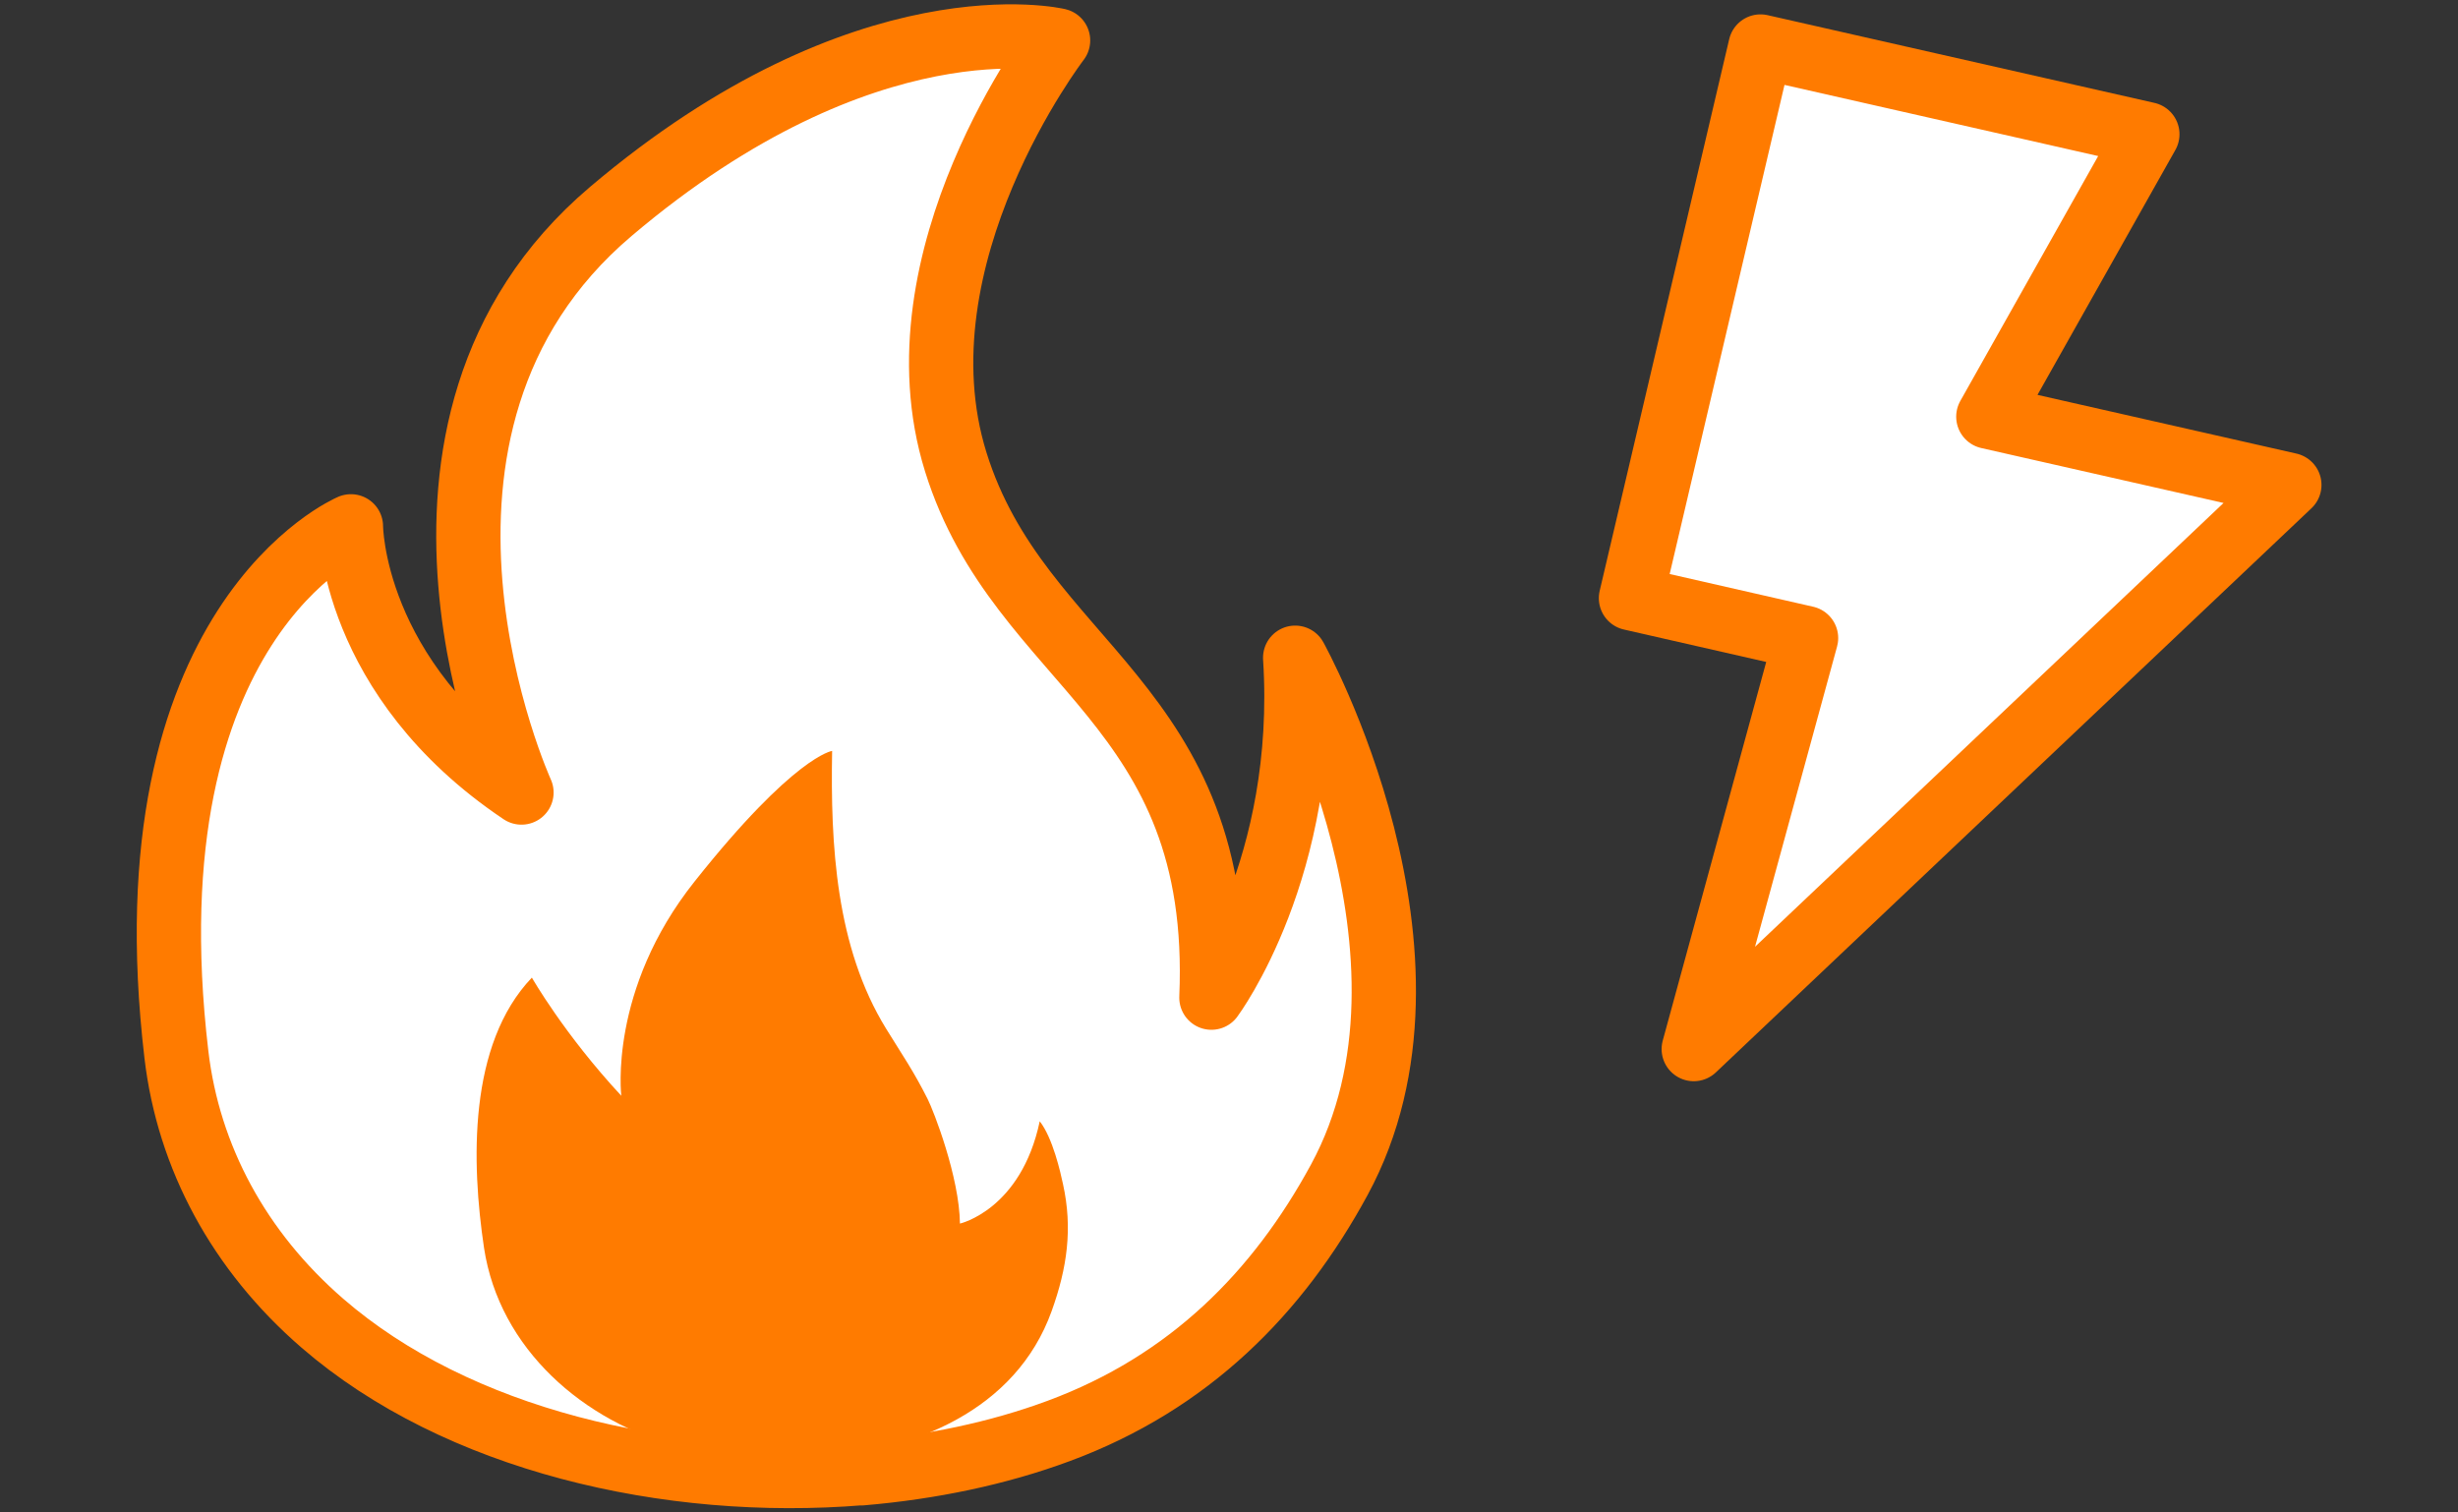
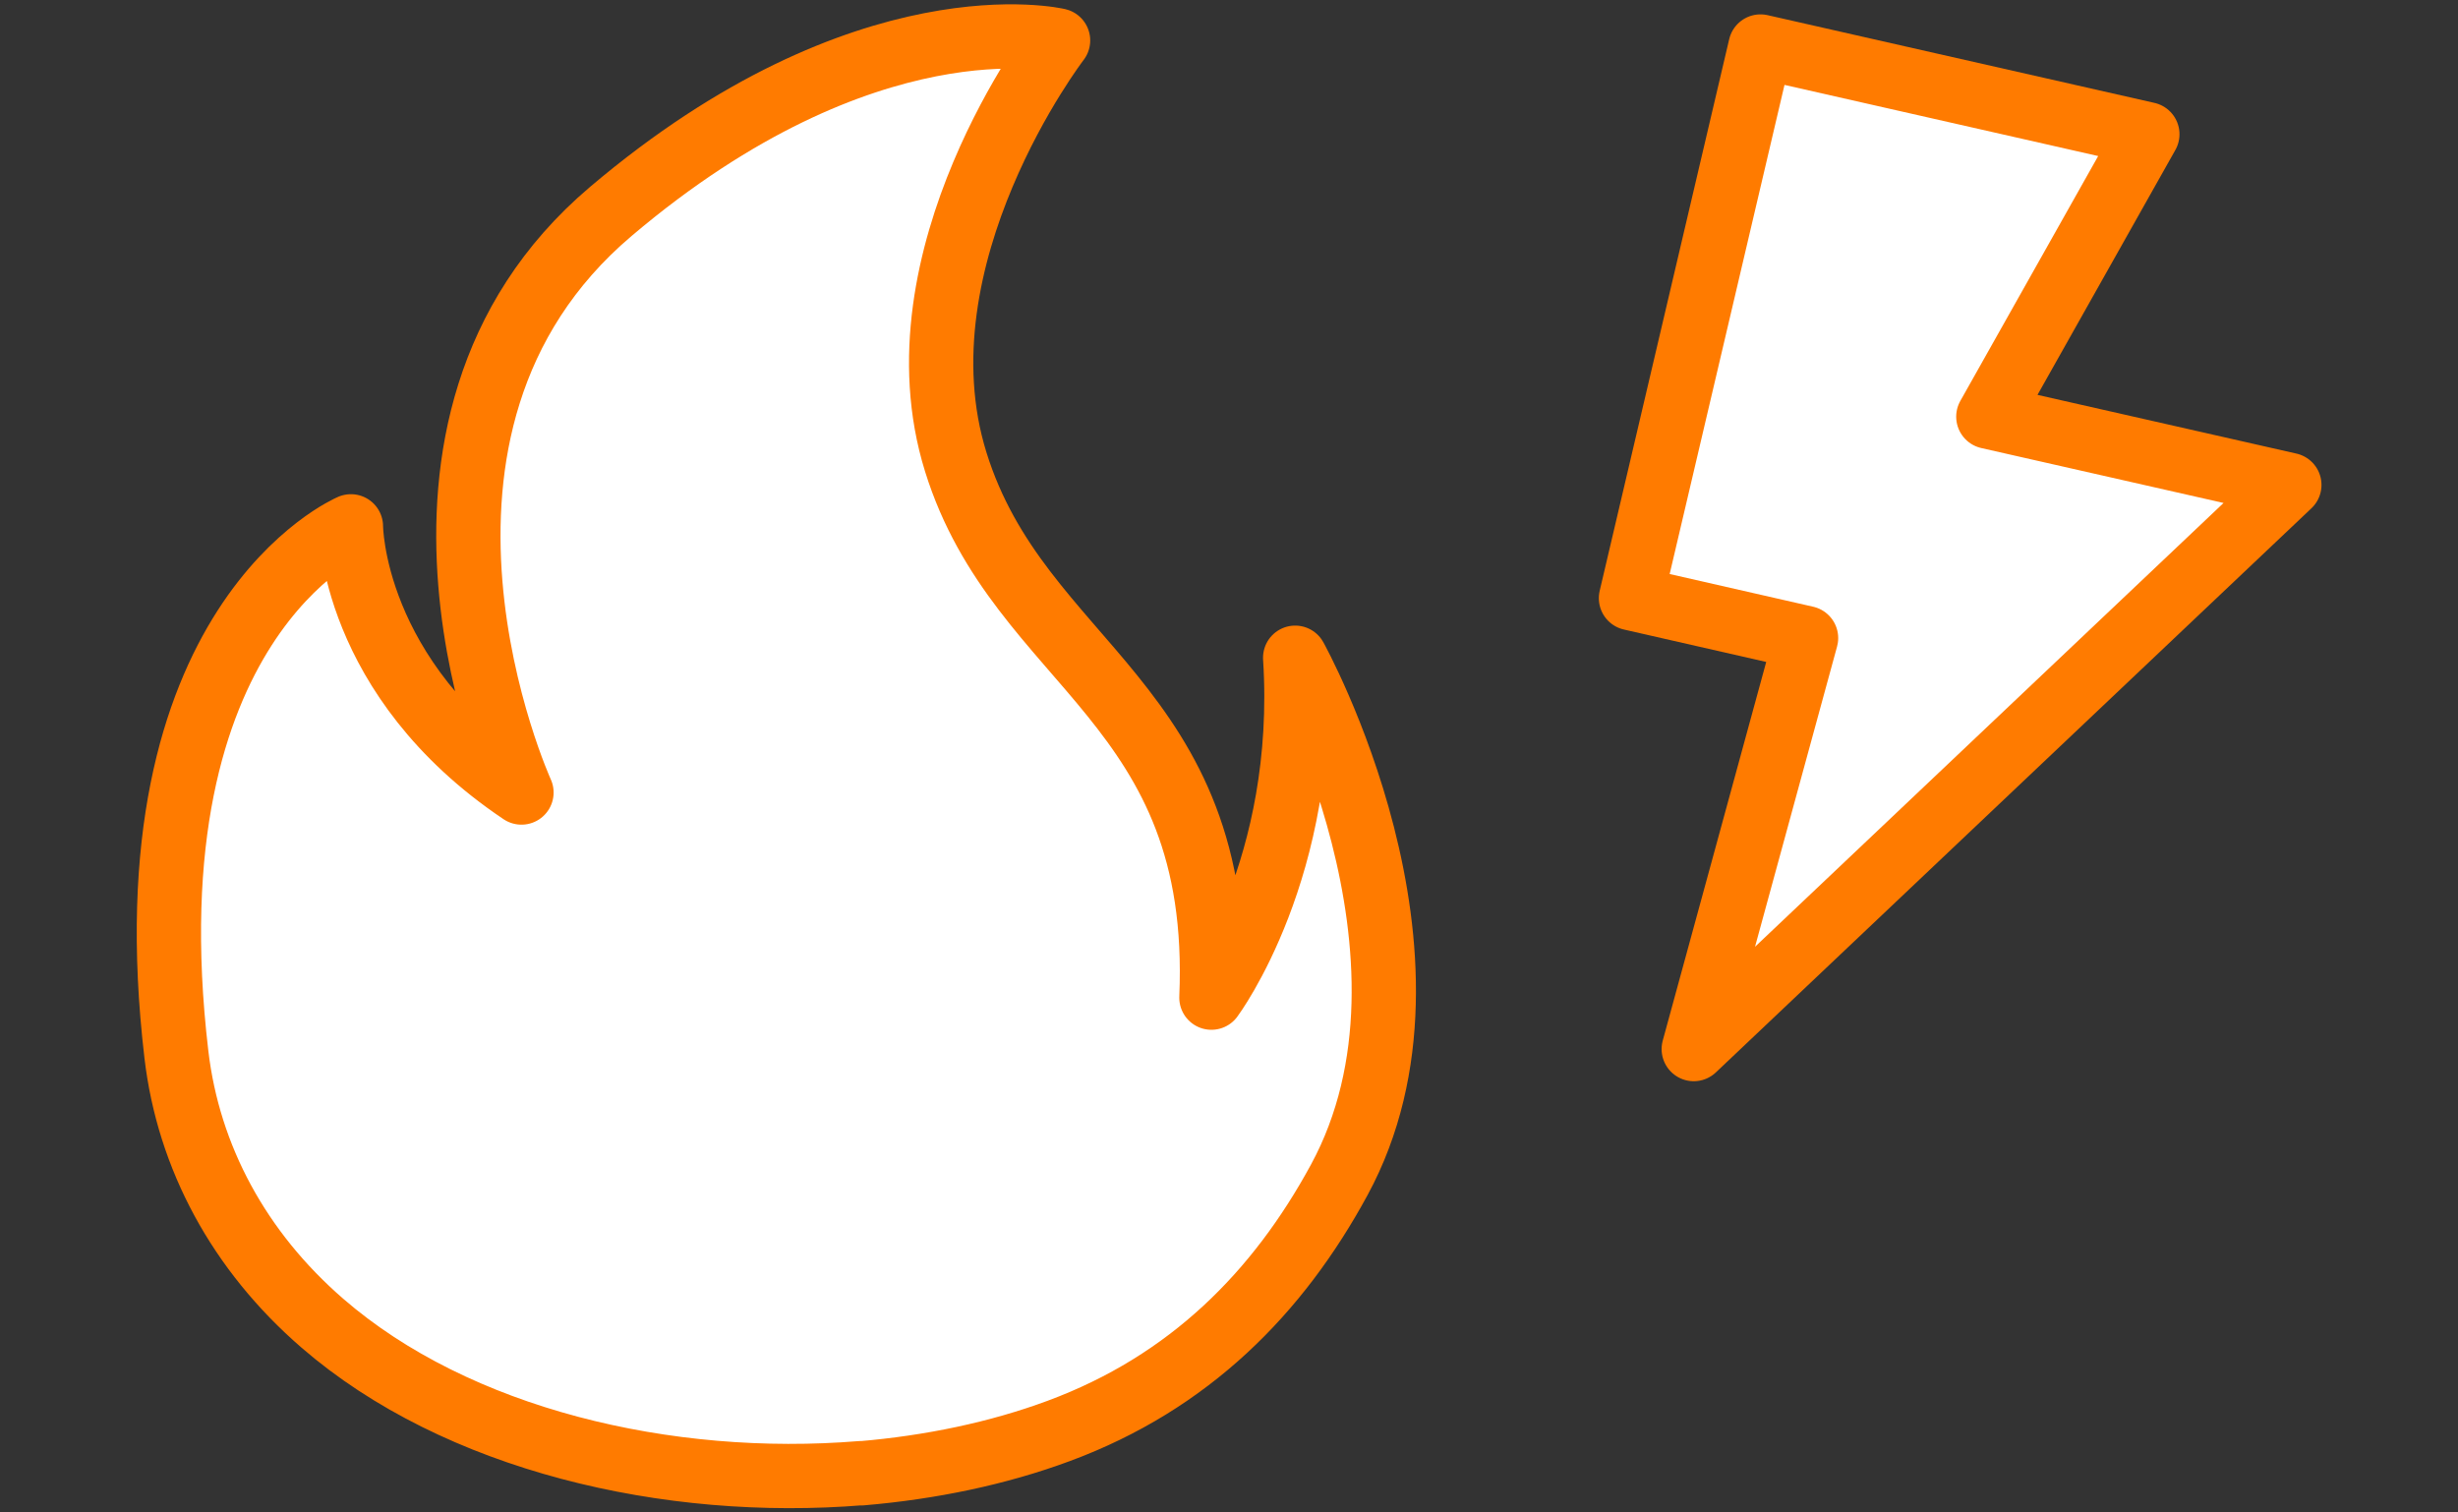
<svg xmlns="http://www.w3.org/2000/svg" id="d" width="130" height="80" viewBox="0 0 130 80">
  <rect x="0" y="0" width="130" height="80" fill="#333333" stroke="none" />
  <path d="M45.55,77.92c-10.24.84-21.39-1.77-28.5-7.93-4.4-3.81-7.08-8.77-7.72-14.21-2.7-22.9,9.23-27.94,9.23-27.94,0,0,0,8.03,9.02,14.08,0,0-8.79-19.29,4.73-30.74C45.82-.27,55.96,2.14,55.96,2.14c0,0-8.79,11.45-5.41,22.3,3.38,10.85,14.19,12.66,13.52,28.33,0,0,5.14-6.9,4.43-17.98,0,0,8.76,15.78,2.33,27.62-3.23,5.95-7.92,10.72-14.84,13.28-3.21,1.19-6.77,1.93-10.44,2.24Z" style="fill:#fff; stroke:#ff7b00; stroke-linecap:round; stroke-linejoin:round; stroke-width:3.4px;" />
-   <path d="M43.12,77.14c-2.54.18-5.06-.06-7.15-.6-5.1-1.32-9.56-5.19-10.37-10.53-.67-4.49-.85-10.76,2.53-14.3,0,0,1.71,3,4.73,6.25,0,0-.69-5.6,3.88-11.34,5.28-6.65,7.27-6.9,7.27-6.9-.09,4.96.19,10.37,2.86,14.7.87,1.41,1.44,2.22,2.19,3.71.32.63,1.68,4.13,1.71,6.59,0,0,3.23-.73,4.22-5.41.69.88,1.1,2.71,1.23,3.32.52,2.35.22,4.44-.6,6.72-1.9,5.28-7.33,7.42-12.51,7.78Z" style="fill:#ff7b00; stroke-width:0px;" />
  <polygon points="89.58 55.49 121.08 25.65 105.16 22.04 113.57 7.1 93.11 2.46 86.26 31.64 95.52 33.75 89.58 55.49" style="fill:#fff; stroke:#ff7b00; stroke-linecap:round; stroke-linejoin:round; stroke-width:3.4px;" />
</svg>